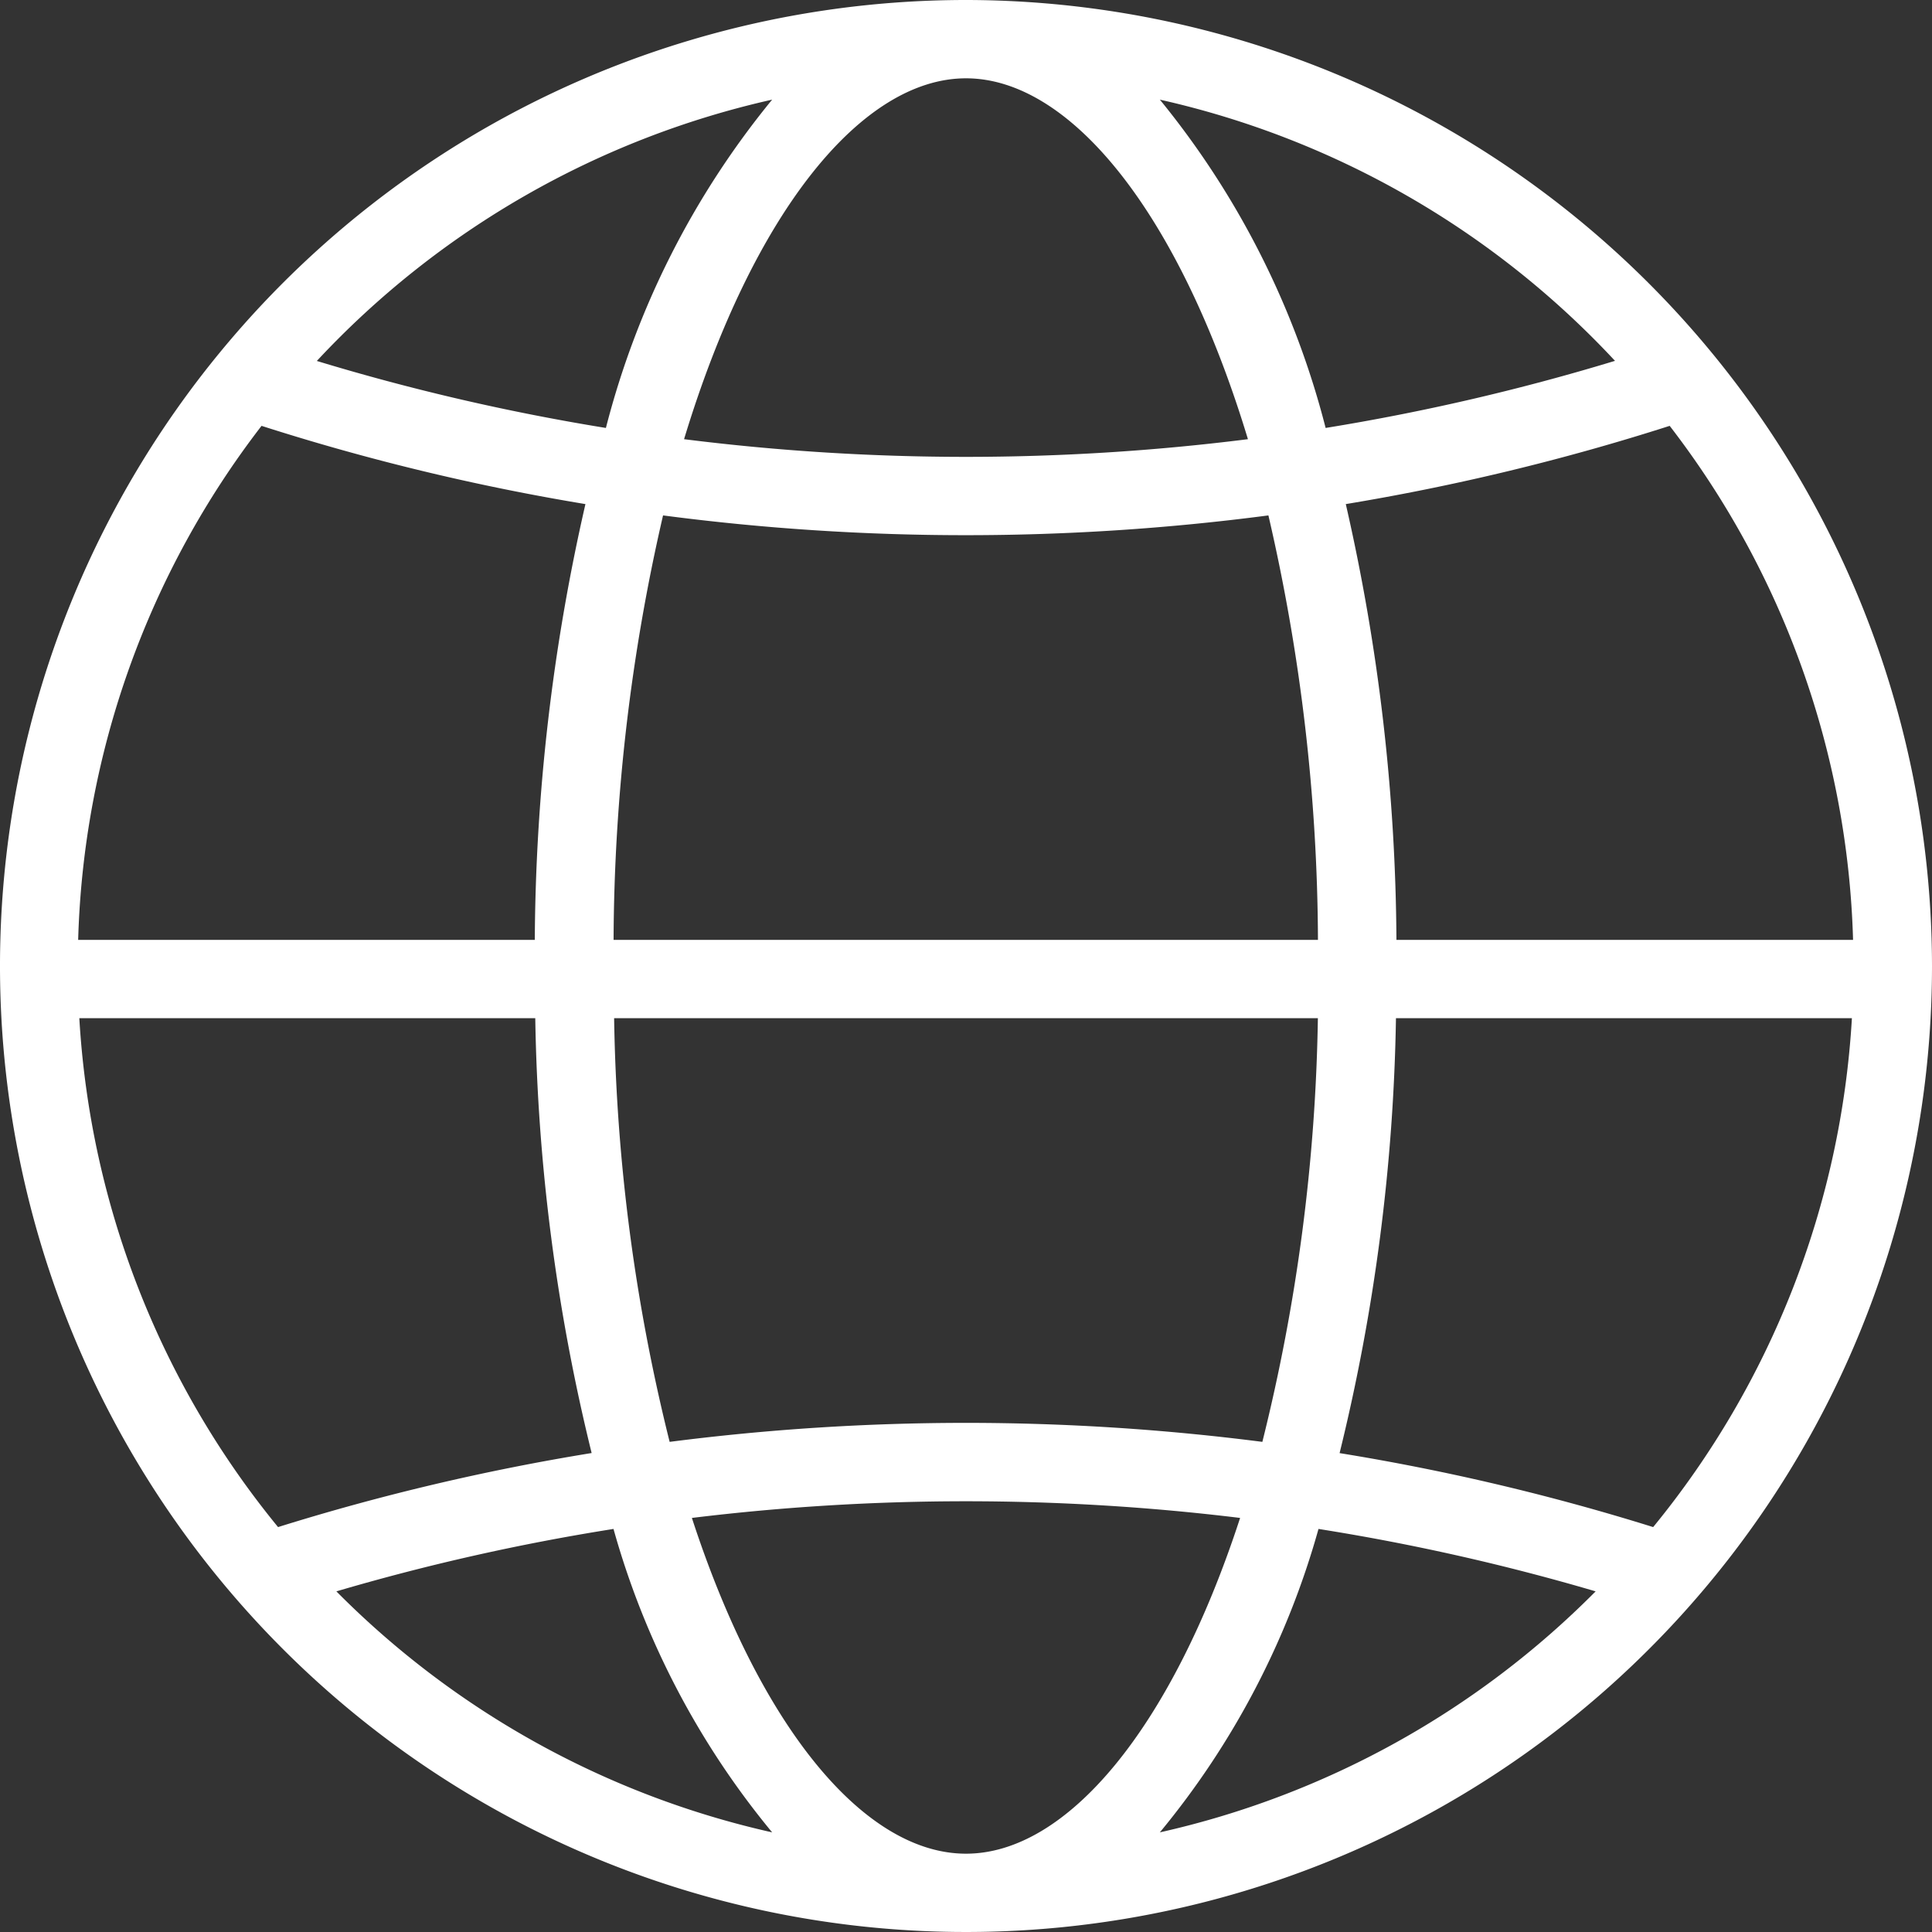
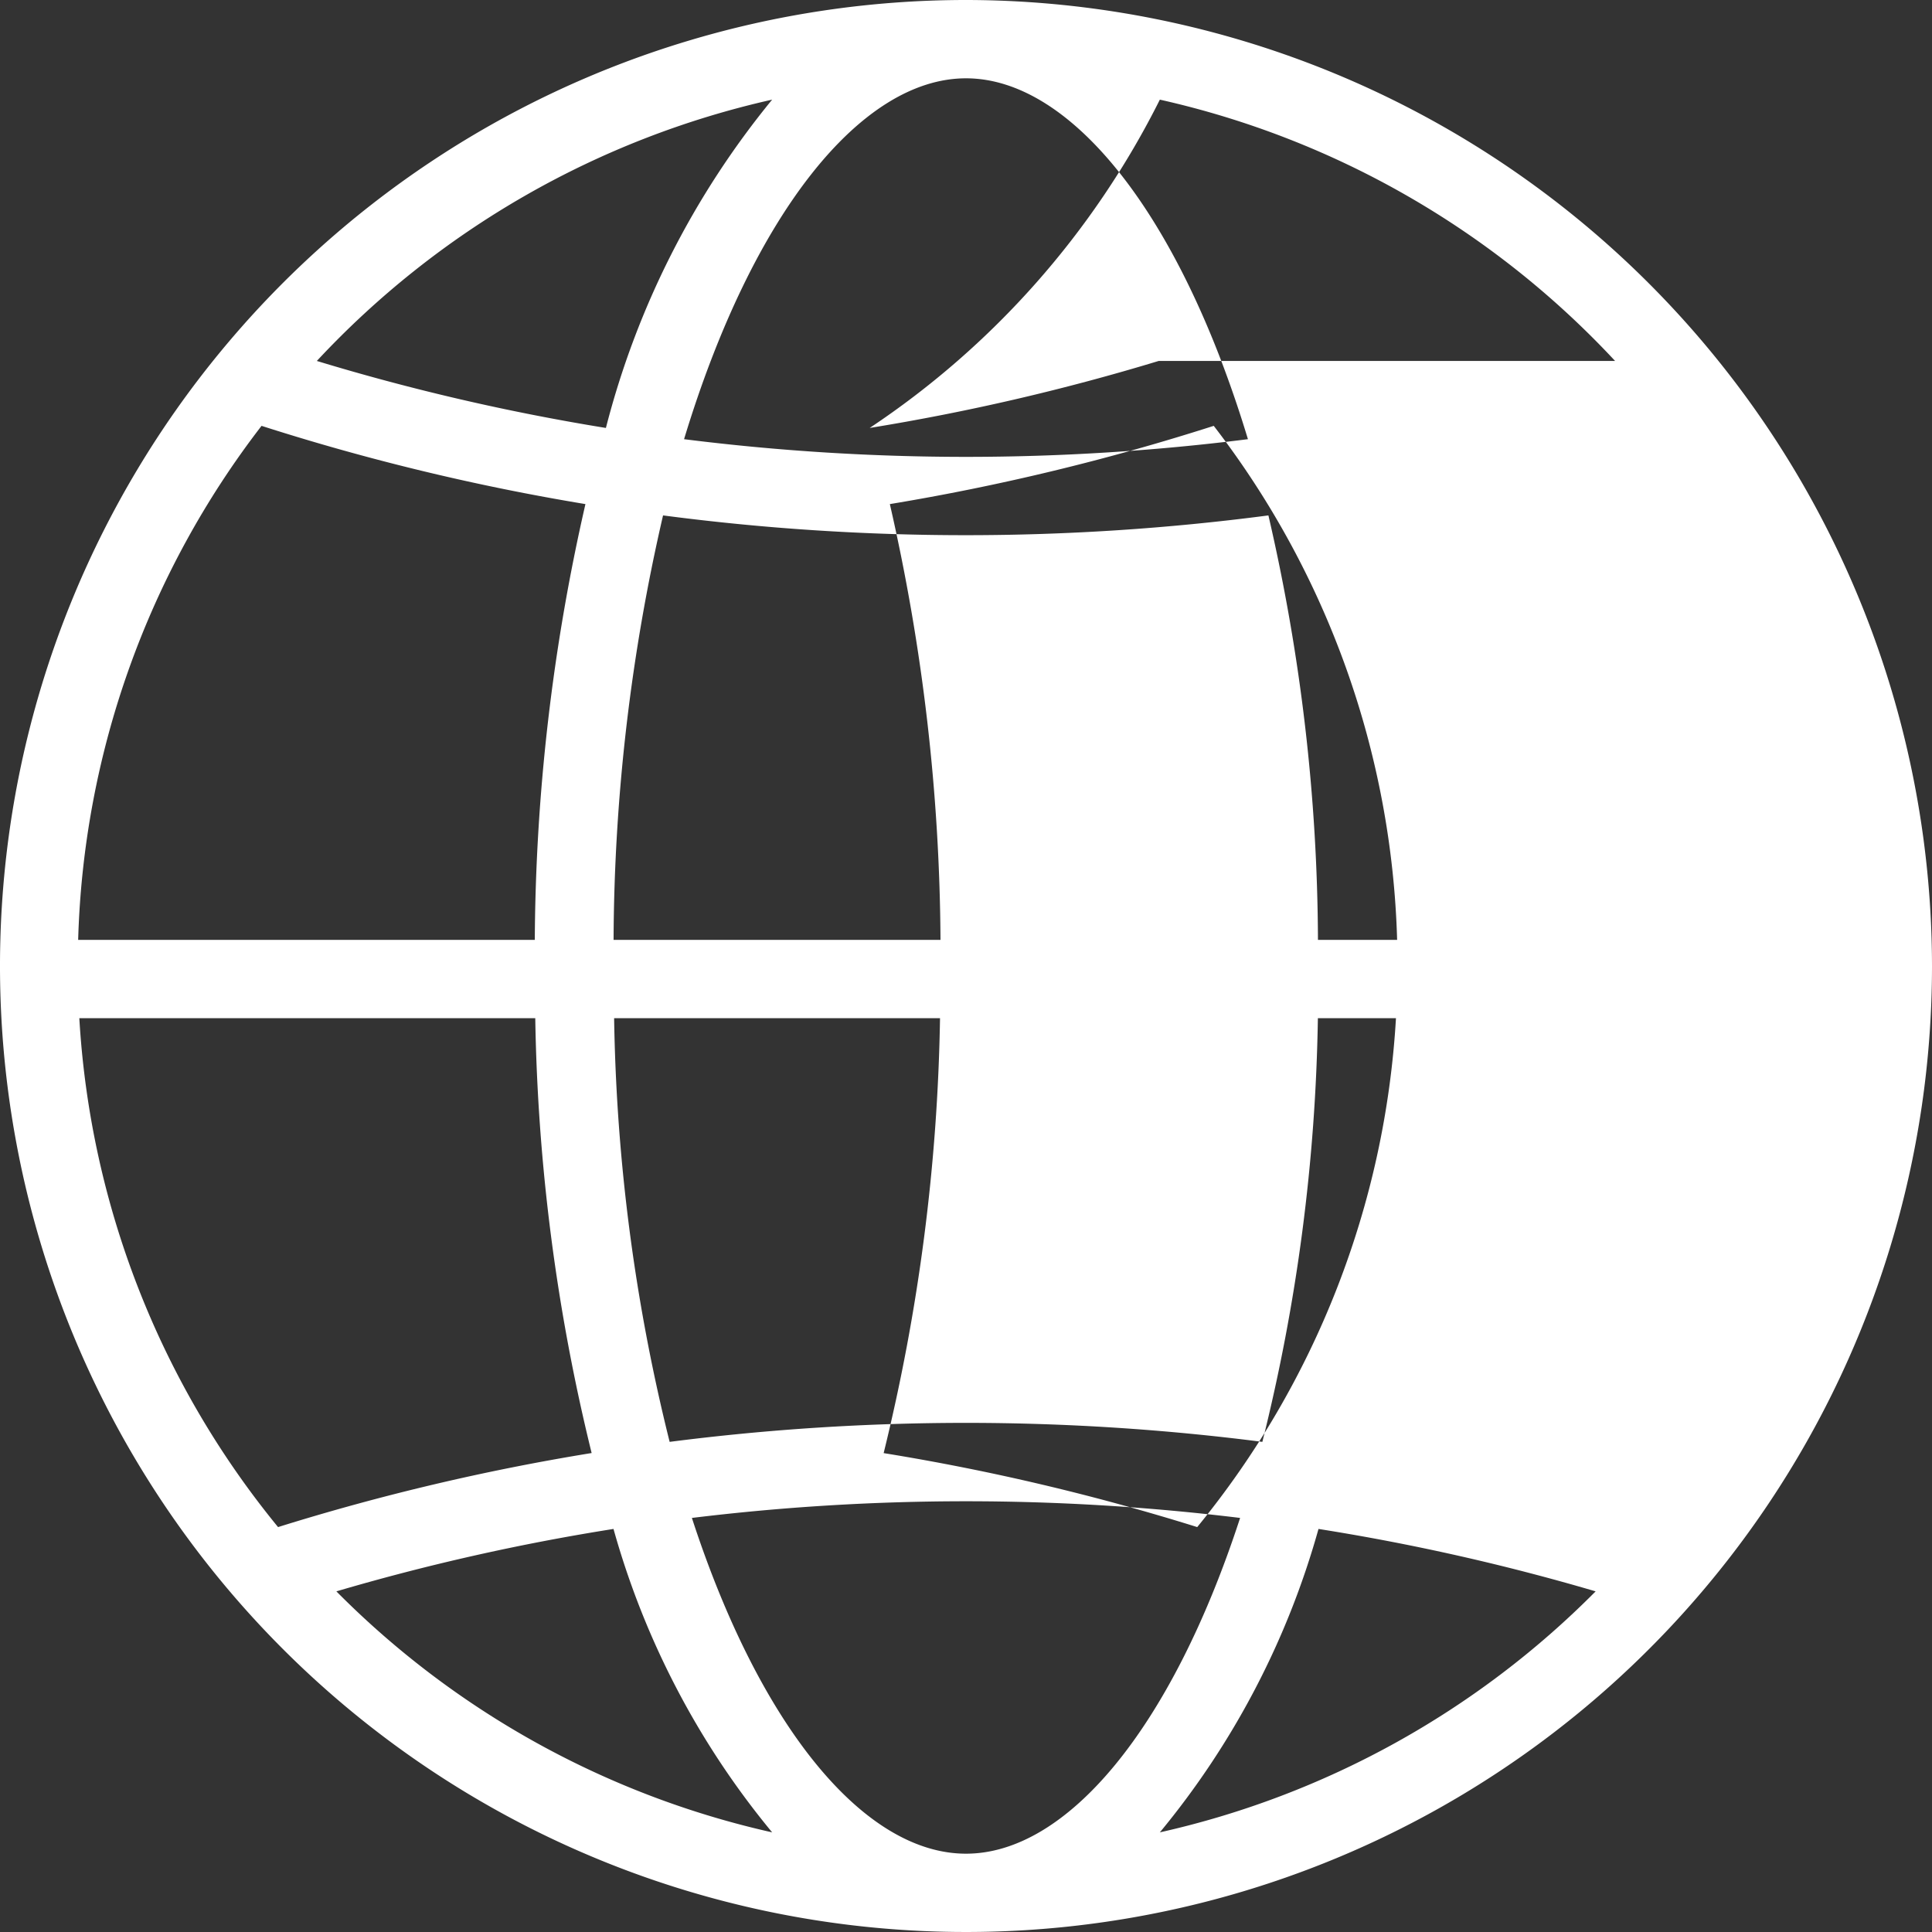
<svg xmlns="http://www.w3.org/2000/svg" width="24.916" height="24.916" viewBox="0 0 24.916 24.916">
  <rect x="0" y="0" width="24.916" height="24.916" fill="#333333" stroke="none" />
  <g id="组_812" data-name="组 812" transform="translate(-2015.042 -20.042)">
-     <path id="路径_3517" data-name="路径 3517" d="M2027.5,20.042A12.458,12.458,0,1,0,2039.958,32.5,12.472,12.472,0,0,0,2027.5,20.042m0,23.906c-1.3,0-2.647-1.605-3.535-4.33a29.169,29.169,0,0,1,7.07,0c-.888,2.725-2.238,4.33-3.535,4.33m0-5.556a30.011,30.011,0,0,0-3.822.245,24.055,24.055,0,0,1-.716-5.464h9.076a24.055,24.055,0,0,1-.716,5.464,30.011,30.011,0,0,0-3.822-.245m0-17.34c1.347,0,2.751,1.734,3.636,4.654a29.129,29.129,0,0,1-3.636.228,29.129,29.129,0,0,1-3.636-.228c.885-2.92,2.289-4.654,3.636-4.654m0,5.892a29.991,29.991,0,0,0,3.9-.255,24.615,24.615,0,0,1,.639,5.474h-9.084a24.684,24.684,0,0,1,.638-5.474,30.021,30.021,0,0,0,3.9.255m-5.554,5.219h-5.889a11.381,11.381,0,0,1,2.365-6.629,29.407,29.407,0,0,0,4.177,1.009,25.753,25.753,0,0,0-.653,5.62m.006,1.01a25.124,25.124,0,0,0,.727,5.608,29.369,29.369,0,0,0-4.044.955,11.4,11.4,0,0,1-2.563-6.563Zm11.1,0h5.88a11.4,11.4,0,0,1-2.563,6.563,29.22,29.22,0,0,0-4.044-.954,25.142,25.142,0,0,0,.727-5.609m.006-1.01a25.753,25.753,0,0,0-.653-5.62,29.407,29.407,0,0,0,4.177-1.009,11.381,11.381,0,0,1,2.365,6.629Zm2.814-7.466a28.522,28.522,0,0,1-3.727.864A10.993,10.993,0,0,0,2030,21.327a11.442,11.442,0,0,1,5.871,3.37M2025,21.327a10.979,10.979,0,0,0-2.144,4.234,28.536,28.536,0,0,1-3.728-.864,11.455,11.455,0,0,1,5.872-3.37m-5.62,19.238a28.357,28.357,0,0,1,3.574-.805A10.626,10.626,0,0,0,2025,43.673a11.432,11.432,0,0,1-5.62-3.108M2030,43.673a10.626,10.626,0,0,0,2.046-3.913,28.357,28.357,0,0,1,3.574.805,11.437,11.437,0,0,1-5.62,3.108" fill="#fff" />
+     <path id="路径_3517" data-name="路径 3517" d="M2027.5,20.042A12.458,12.458,0,1,0,2039.958,32.5,12.472,12.472,0,0,0,2027.5,20.042m0,23.906c-1.3,0-2.647-1.605-3.535-4.33a29.169,29.169,0,0,1,7.07,0c-.888,2.725-2.238,4.33-3.535,4.33m0-5.556a30.011,30.011,0,0,0-3.822.245,24.055,24.055,0,0,1-.716-5.464h9.076a24.055,24.055,0,0,1-.716,5.464,30.011,30.011,0,0,0-3.822-.245m0-17.34c1.347,0,2.751,1.734,3.636,4.654a29.129,29.129,0,0,1-3.636.228,29.129,29.129,0,0,1-3.636-.228c.885-2.92,2.289-4.654,3.636-4.654m0,5.892a29.991,29.991,0,0,0,3.9-.255,24.615,24.615,0,0,1,.639,5.474h-9.084a24.684,24.684,0,0,1,.638-5.474,30.021,30.021,0,0,0,3.9.255m-5.554,5.219h-5.889a11.381,11.381,0,0,1,2.365-6.629,29.407,29.407,0,0,0,4.177,1.009,25.753,25.753,0,0,0-.653,5.62m.006,1.01a25.124,25.124,0,0,0,.727,5.608,29.369,29.369,0,0,0-4.044.955,11.4,11.4,0,0,1-2.563-6.563m11.1,0h5.88a11.4,11.4,0,0,1-2.563,6.563,29.22,29.22,0,0,0-4.044-.954,25.142,25.142,0,0,0,.727-5.609m.006-1.01a25.753,25.753,0,0,0-.653-5.62,29.407,29.407,0,0,0,4.177-1.009,11.381,11.381,0,0,1,2.365,6.629Zm2.814-7.466a28.522,28.522,0,0,1-3.727.864A10.993,10.993,0,0,0,2030,21.327a11.442,11.442,0,0,1,5.871,3.37M2025,21.327a10.979,10.979,0,0,0-2.144,4.234,28.536,28.536,0,0,1-3.728-.864,11.455,11.455,0,0,1,5.872-3.37m-5.62,19.238a28.357,28.357,0,0,1,3.574-.805A10.626,10.626,0,0,0,2025,43.673a11.432,11.432,0,0,1-5.62-3.108M2030,43.673a10.626,10.626,0,0,0,2.046-3.913,28.357,28.357,0,0,1,3.574.805,11.437,11.437,0,0,1-5.62,3.108" fill="#fff" />
  </g>
</svg>